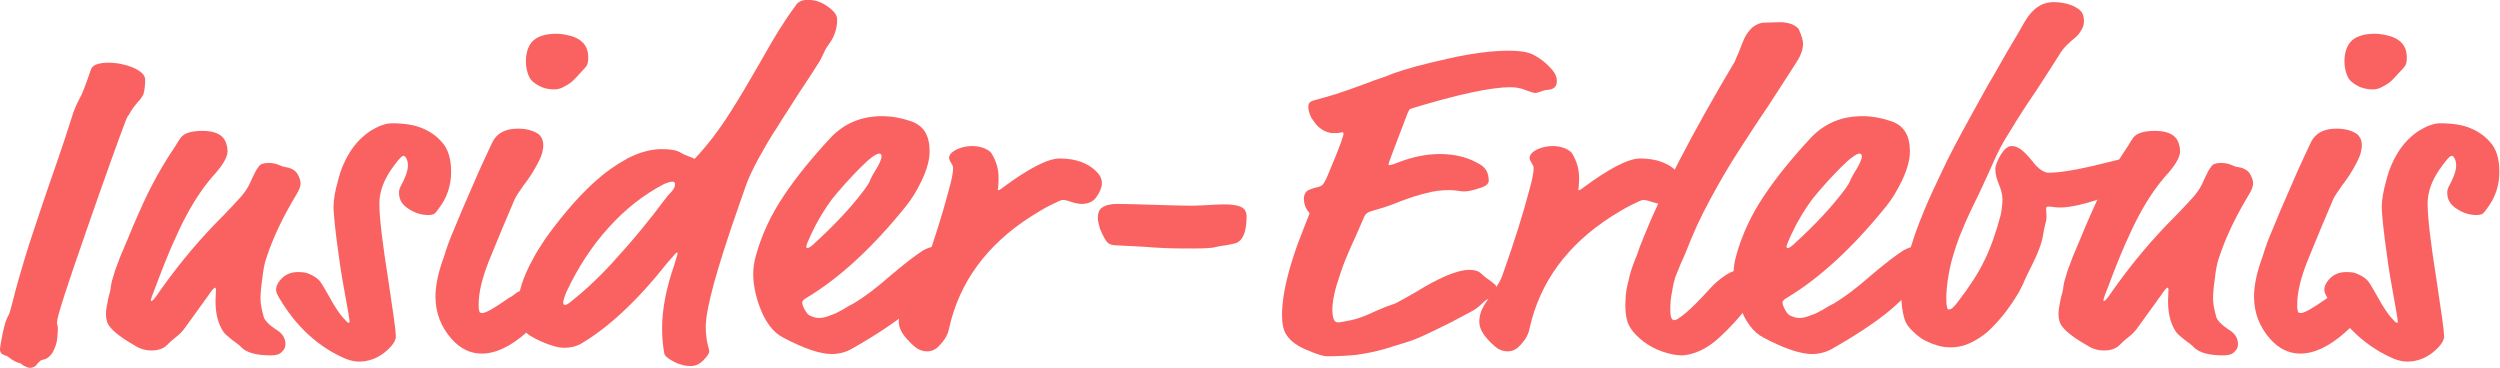
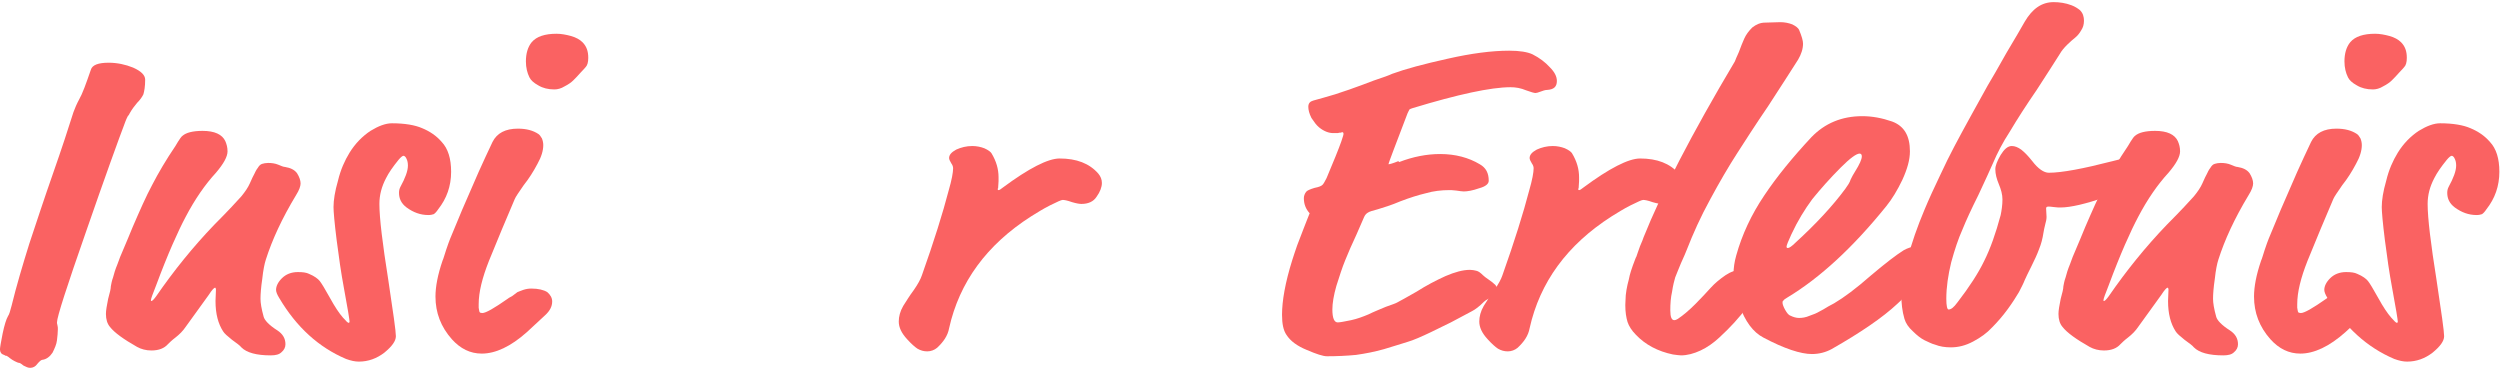
<svg xmlns="http://www.w3.org/2000/svg" width="1216px" height="179px" version="1.1" xml:space="preserve" style="fill-rule:evenodd;clip-rule:evenodd;stroke-linejoin:round;stroke-miterlimit:2;">
  <g transform="matrix(1,0,0,1,-628.119,-866.177)">
    <g transform="matrix(1,0,0,1,620.079,876.969)">
      <g transform="matrix(216.667,0,0,216.667,0,158.162)">
        <path d="M0.132,0.028c-0.002,0 -0.006,0.003 -0.011,0.009c-0.004,0.006 -0.01,0.009 -0.016,0.009c-0.005,-0 -0.009,-0.002 -0.015,-0.005c-0.005,-0.004 -0.008,-0.006 -0.009,-0.006c-0.003,-0 -0.007,-0.002 -0.011,-0.004c-0.004,-0.002 -0.007,-0.004 -0.011,-0.007c-0.003,-0.003 -0.006,-0.004 -0.007,-0.005l-0.002,-0c-0.002,-0.001 -0.003,-0.002 -0.004,-0.002c-0.001,-0.001 -0.003,-0.001 -0.004,-0.002c-0.002,-0.001 -0.003,-0.003 -0.004,-0.005c-0,-0.001 -0.001,-0.003 -0.001,-0.005c0,-0.004 0.002,-0.016 0.006,-0.036c0.004,-0.019 0.008,-0.032 0.012,-0.039c0.003,-0.004 0.005,-0.012 0.008,-0.023c0.011,-0.045 0.025,-0.092 0.04,-0.14c0.016,-0.048 0.033,-0.1 0.053,-0.157c0.02,-0.057 0.035,-0.103 0.046,-0.138c0.003,-0.008 0.007,-0.018 0.013,-0.029c0.007,-0.012 0.015,-0.034 0.026,-0.066c0.003,-0.011 0.017,-0.016 0.04,-0.016c0.019,-0 0.038,0.004 0.055,0.011c0.018,0.008 0.027,0.017 0.027,0.027c-0,0.016 -0.002,0.026 -0.004,0.033c-0.003,0.006 -0.007,0.012 -0.014,0.019c-0.006,0.007 -0.012,0.015 -0.017,0.024c0,0 -0.001,0.003 -0.004,0.006c-0.002,0.004 -0.004,0.008 -0.005,0.011c-0.016,0.042 -0.046,0.125 -0.089,0.249c-0.043,0.123 -0.065,0.191 -0.065,0.203c0,0.001 0,0.003 0.001,0.006c0.001,0.004 0.001,0.006 0.001,0.009c-0,0.008 -0.001,0.016 -0.002,0.025c-0.001,0.009 -0.005,0.018 -0.01,0.028c-0.006,0.009 -0.014,0.015 -0.023,0.016Z" style="fill:#fa6262;fill-rule:nonzero;" />
      </g>
      <g transform="matrix(216.667,0,0,216.667,55.013,158.162)">
        <path d="M0.134,-0.115c0.04,-0.058 0.083,-0.111 0.13,-0.16c0.032,-0.032 0.052,-0.054 0.061,-0.064c0.009,-0.011 0.015,-0.02 0.019,-0.029c0.005,-0.011 0.008,-0.018 0.01,-0.021c0.002,-0.004 0.004,-0.009 0.008,-0.014c0.003,-0.005 0.006,-0.008 0.01,-0.009c0.003,-0.001 0.008,-0.002 0.013,-0.002c0.008,-0 0.016,0.001 0.023,0.004c0.007,0.003 0.012,0.005 0.015,0.005c0.012,0.002 0.021,0.006 0.027,0.014c0.005,0.008 0.008,0.016 0.008,0.023c0,0.006 -0.003,0.015 -0.01,0.026c-0.032,0.053 -0.054,0.101 -0.068,0.145c-0.003,0.009 -0.006,0.024 -0.008,0.043c-0.003,0.02 -0.004,0.035 -0.004,0.045c0,0.009 0.002,0.022 0.007,0.04c0.002,0.008 0.012,0.019 0.031,0.031c0.012,0.008 0.018,0.018 0.018,0.031c-0,0.007 -0.003,0.013 -0.009,0.018c-0.005,0.005 -0.013,0.007 -0.024,0.007c-0.032,0 -0.054,-0.006 -0.066,-0.018c-0.003,-0.004 -0.01,-0.009 -0.021,-0.017c-0.01,-0.008 -0.017,-0.014 -0.02,-0.019c-0.011,-0.017 -0.017,-0.039 -0.017,-0.068c0,-0.003 0.001,-0.025 0.001,-0.026c0,-0.002 -0.001,-0.004 -0.002,-0.004c-0.002,0 -0.007,0.005 -0.014,0.016l-0.052,0.072c-0.006,0.009 -0.014,0.017 -0.023,0.024c-0.008,0.006 -0.014,0.012 -0.017,0.015c-0.008,0.009 -0.02,0.014 -0.037,0.014c-0.012,-0 -0.023,-0.003 -0.032,-0.008c-0.03,-0.017 -0.051,-0.032 -0.061,-0.045c-0.006,-0.007 -0.009,-0.017 -0.009,-0.029c-0,-0.008 0.002,-0.019 0.005,-0.034c0.004,-0.014 0.006,-0.023 0.006,-0.028c0.001,-0.005 0.002,-0.012 0.005,-0.02c0.002,-0.008 0.005,-0.018 0.01,-0.03c0.004,-0.012 0.008,-0.021 0.011,-0.028c0.003,-0.006 0.022,-0.053 0.023,-0.055c0.016,-0.037 0.03,-0.069 0.044,-0.095c0.014,-0.027 0.031,-0.056 0.052,-0.087l0.006,-0.01c0.004,-0.006 0.007,-0.011 0.01,-0.013c0.008,-0.007 0.023,-0.011 0.045,-0.011c0.027,0 0.044,0.008 0.051,0.023c0.003,0.007 0.005,0.014 0.005,0.023c-0,0.012 -0.009,0.028 -0.026,0.048c-0.024,0.026 -0.047,0.059 -0.068,0.099c-0.017,0.032 -0.04,0.083 -0.066,0.153c-0.008,0.02 -0.012,0.031 -0.012,0.034c0,0.001 0,0.002 0.001,0.002c0.002,-0 0.006,-0.004 0.011,-0.011Z" style="fill:#fa6262;fill-rule:nonzero;" />
      </g>
      <g transform="matrix(216.667,0,0,216.667,145.996,158.162)">
        <path d="M0.258,-0.421c-0.013,0.016 -0.022,0.029 -0.028,0.041c-0.01,0.019 -0.015,0.038 -0.015,0.058c-0,0.032 0.007,0.089 0.02,0.171c0.011,0.073 0.017,0.115 0.017,0.126c-0,0.011 -0.009,0.023 -0.026,0.037c-0.017,0.013 -0.036,0.02 -0.057,0.02c-0.009,0 -0.018,-0.002 -0.029,-0.006c-0.061,-0.026 -0.111,-0.071 -0.15,-0.137c-0.005,-0.008 -0.007,-0.014 -0.007,-0.018c-0,-0.008 0.004,-0.017 0.013,-0.026c0.009,-0.009 0.021,-0.014 0.036,-0.014c0.011,0 0.019,0.001 0.025,0.004c0.012,0.005 0.02,0.011 0.024,0.016c0.004,0.005 0.012,0.018 0.023,0.038c0.011,0.02 0.021,0.035 0.029,0.044c0.007,0.008 0.011,0.012 0.013,0.012c0.001,-0 0.002,-0.001 0.002,-0.003c-0,-0.003 -0.004,-0.029 -0.013,-0.077c-0.006,-0.032 -0.011,-0.067 -0.016,-0.106c-0.005,-0.04 -0.007,-0.064 -0.007,-0.074c-0,-0.015 0.003,-0.035 0.01,-0.059c0.006,-0.025 0.015,-0.045 0.026,-0.063c0.013,-0.021 0.029,-0.037 0.047,-0.049c0.018,-0.011 0.034,-0.017 0.048,-0.017c0.029,0 0.052,0.004 0.068,0.011c0.017,0.007 0.032,0.017 0.044,0.031c0.014,0.015 0.021,0.037 0.021,0.067c-0,0.032 -0.01,0.06 -0.029,0.084c-0.004,0.006 -0.007,0.009 -0.01,0.011c-0.003,0.001 -0.007,0.002 -0.012,0.002c-0.018,0 -0.034,-0.006 -0.049,-0.017c-0.012,-0.009 -0.017,-0.02 -0.017,-0.033c-0,-0.005 0.001,-0.009 0.003,-0.013c0.011,-0.02 0.017,-0.036 0.017,-0.048c-0,-0.006 -0.001,-0.011 -0.003,-0.015c-0.002,-0.005 -0.005,-0.007 -0.007,-0.007c-0.002,-0 -0.006,0.003 -0.011,0.009Z" style="fill:#fa6262;fill-rule:nonzero;" />
      </g>
      <g transform="matrix(216.667,0,0,216.667,210.107,158.162)">
        <path d="M0.207,-0.109c0.001,-0.001 0.004,-0.003 0.01,-0.006c0.005,-0.004 0.009,-0.007 0.012,-0.009c0.003,-0.001 0.007,-0.003 0.013,-0.005c0.006,-0.002 0.012,-0.003 0.018,-0.003c0.016,0 0.028,0.003 0.036,0.008c0.007,0.006 0.011,0.013 0.011,0.021c0,0.011 -0.005,0.021 -0.016,0.031l-0.041,0.038c-0.036,0.032 -0.07,0.048 -0.101,0.048c-0.026,0 -0.048,-0.011 -0.067,-0.032c-0.025,-0.028 -0.037,-0.06 -0.037,-0.096c-0,-0.022 0.005,-0.049 0.016,-0.081c0.002,-0.004 0.004,-0.012 0.008,-0.024c0.004,-0.012 0.007,-0.02 0.009,-0.025c0.004,-0.01 0.013,-0.031 0.027,-0.065c0.015,-0.034 0.027,-0.062 0.037,-0.085c0.01,-0.022 0.02,-0.044 0.031,-0.067c0.01,-0.02 0.029,-0.03 0.057,-0.03c0.019,-0 0.034,0.004 0.046,0.012c0.003,0.002 0.005,0.005 0.008,0.01c0.002,0.005 0.003,0.01 0.003,0.015c0,0.012 -0.004,0.026 -0.013,0.042c-0.009,0.017 -0.019,0.033 -0.031,0.048c-0.011,0.016 -0.018,0.026 -0.02,0.031c-0.019,0.044 -0.038,0.09 -0.058,0.139c-0.015,0.038 -0.023,0.07 -0.023,0.097c0,0.004 0,0.007 0,0.008c0,0.002 0.001,0.004 0.001,0.006c0,0.002 0.001,0.004 0.002,0.005c0.001,0 0.003,0.001 0.005,0.001c0.008,-0 0.027,-0.011 0.057,-0.032Zm0.11,-0.595c0.01,-0 0.021,0.002 0.032,0.005c0.011,0.003 0.02,0.008 0.026,0.014c0.009,0.009 0.013,0.02 0.013,0.035c0,0.01 -0.002,0.017 -0.006,0.021c-0.001,0.001 -0.004,0.005 -0.011,0.012c-0.006,0.007 -0.012,0.013 -0.017,0.018c-0.004,0.004 -0.011,0.009 -0.019,0.013c-0.008,0.005 -0.016,0.007 -0.023,0.007c-0.014,-0 -0.026,-0.003 -0.036,-0.009c-0.011,-0.006 -0.017,-0.012 -0.02,-0.018c-0.005,-0.01 -0.008,-0.022 -0.008,-0.036c0,-0.017 0.004,-0.032 0.013,-0.043c0.011,-0.013 0.03,-0.019 0.056,-0.019Z" style="fill:#fa6262;fill-rule:nonzero;" />
      </g>
      <g transform="matrix(216.667,0,0,216.667,257.715,158.162)">
-         <path d="M0.407,-0.423c0.029,-0.031 0.055,-0.065 0.079,-0.103c0.024,-0.037 0.048,-0.079 0.074,-0.124c0.025,-0.045 0.049,-0.084 0.073,-0.116c0.003,-0.005 0.006,-0.008 0.01,-0.01c0.003,-0.002 0.006,-0.003 0.008,-0.003c0.003,-0.001 0.007,-0.001 0.012,-0.001c0.015,0 0.029,0.005 0.043,0.015c0.014,0.01 0.021,0.019 0.021,0.029c0,0.02 -0.006,0.039 -0.019,0.056c-0.003,0.004 -0.007,0.01 -0.011,0.019c-0.004,0.009 -0.008,0.017 -0.012,0.023c-0.009,0.014 -0.024,0.038 -0.045,0.069c-0.02,0.032 -0.037,0.057 -0.049,0.077c-0.013,0.019 -0.026,0.042 -0.04,0.067c-0.014,0.026 -0.024,0.047 -0.03,0.065l-0.015,0.043c-0.049,0.14 -0.074,0.23 -0.074,0.271c0,0.011 0.001,0.02 0.002,0.027c0.001,0.008 0.003,0.014 0.004,0.019c0.001,0.004 0.002,0.007 0.002,0.008c-0,0.004 -0.002,0.008 -0.007,0.014c-0.004,0.005 -0.008,0.009 -0.012,0.012c-0.006,0.005 -0.014,0.008 -0.023,0.008c-0.012,-0 -0.025,-0.003 -0.038,-0.01c-0.013,-0.007 -0.02,-0.013 -0.021,-0.018c-0.003,-0.016 -0.005,-0.035 -0.005,-0.057c-0,-0.042 0.009,-0.089 0.027,-0.141c0.005,-0.017 0.008,-0.026 0.008,-0.027c0,-0.001 -0.001,-0.002 -0.002,-0.002c-0.001,0 -0.008,0.008 -0.021,0.023c-0.068,0.086 -0.134,0.147 -0.196,0.183c-0.01,0.005 -0.022,0.008 -0.036,0.008c-0.013,-0 -0.03,-0.005 -0.051,-0.014c-0.02,-0.009 -0.033,-0.017 -0.036,-0.023c-0.011,-0.017 -0.016,-0.037 -0.016,-0.06c0,-0.028 0.011,-0.063 0.034,-0.104c0.006,-0.012 0.015,-0.026 0.027,-0.044c0.012,-0.017 0.028,-0.038 0.048,-0.062c0.02,-0.024 0.041,-0.046 0.063,-0.066c0.022,-0.02 0.046,-0.037 0.073,-0.052c0.027,-0.014 0.053,-0.021 0.077,-0.021c0.019,0 0.032,0.002 0.041,0.007c0.007,0.004 0.013,0.007 0.019,0.009c0.006,0.002 0.011,0.004 0.014,0.006Zm-0.044,0.056c-0,-0.003 -0.002,-0.005 -0.006,-0.005c-0.004,-0 -0.01,0.002 -0.018,0.005c-0.046,0.024 -0.087,0.056 -0.125,0.098c-0.038,0.042 -0.069,0.09 -0.094,0.143c-0.005,0.012 -0.008,0.021 -0.008,0.026c-0,0.001 0,0.002 0.001,0.003c0.001,0.001 0.002,0.002 0.002,0.002c0.003,-0 0.007,-0.002 0.011,-0.005c0.038,-0.03 0.074,-0.064 0.108,-0.103c0.035,-0.038 0.072,-0.083 0.11,-0.134c0.002,-0.003 0.005,-0.006 0.008,-0.009c0.004,-0.004 0.006,-0.007 0.008,-0.01c0.002,-0.003 0.003,-0.007 0.003,-0.011Z" style="fill:#fa6262;fill-rule:nonzero;" />
-       </g>
+         </g>
      <g transform="matrix(216.667,0,0,216.667,365.096,158.162)">
-         <path d="M0.411,-0.098c-0.033,0.031 -0.083,0.065 -0.148,0.102c-0.013,0.007 -0.028,0.011 -0.044,0.011c-0.025,0 -0.062,-0.012 -0.109,-0.037c-0.023,-0.012 -0.041,-0.036 -0.054,-0.073c-0.009,-0.026 -0.013,-0.049 -0.013,-0.07c-0,-0.013 0.002,-0.027 0.006,-0.041c0.013,-0.047 0.034,-0.092 0.063,-0.135c0.028,-0.042 0.064,-0.086 0.106,-0.131c0.03,-0.031 0.068,-0.047 0.114,-0.047c0.022,-0 0.044,0.004 0.067,0.012c0.027,0.01 0.04,0.032 0.04,0.067c-0,0.019 -0.006,0.04 -0.017,0.064c-0.011,0.023 -0.023,0.043 -0.036,0.059c-0.075,0.093 -0.149,0.161 -0.222,0.205c-0.005,0.003 -0.008,0.005 -0.009,0.007c-0.002,0.001 -0.002,0.003 -0.002,0.005c-0,0.003 0.002,0.009 0.006,0.016c0.004,0.007 0.008,0.012 0.012,0.013c0.006,0.003 0.013,0.005 0.019,0.005c0.007,0 0.015,-0.001 0.024,-0.005c0.009,-0.003 0.016,-0.006 0.021,-0.009c0.006,-0.003 0.013,-0.007 0.021,-0.012l0.013,-0.007c0.022,-0.013 0.049,-0.033 0.082,-0.062c0.033,-0.028 0.058,-0.047 0.074,-0.057c0.009,-0.005 0.018,-0.008 0.026,-0.008c0.01,-0 0.018,0.003 0.026,0.009c0.007,0.006 0.011,0.012 0.011,0.02c-0,0.01 -0.001,0.017 -0.001,0.02c-0.001,0.003 -0.003,0.006 -0.006,0.009c-0.008,0.007 -0.019,0.018 -0.034,0.033c-0.014,0.016 -0.026,0.028 -0.036,0.037Zm-0.08,-0.331c0,-0.004 -0.002,-0.006 -0.005,-0.006c-0.007,-0 -0.021,0.01 -0.042,0.031c-0.025,0.025 -0.046,0.049 -0.064,0.071c-0.017,0.023 -0.033,0.049 -0.047,0.079c-0.007,0.015 -0.011,0.025 -0.011,0.028c0,0.002 0.001,0.003 0.003,0.003c0.003,-0 0.009,-0.004 0.017,-0.012c0.046,-0.042 0.084,-0.083 0.112,-0.121c0.005,-0.007 0.01,-0.014 0.012,-0.021c0.003,-0.006 0.006,-0.012 0.01,-0.018c0.01,-0.016 0.015,-0.027 0.015,-0.034Z" style="fill:#fa6262;fill-rule:nonzero;" />
-       </g>
+         </g>
      <g transform="matrix(216.667,0,0,216.667,444.336,158.162)">
        <path d="M0.228,-0.353c0.002,-0 0.005,-0.002 0.01,-0.006c0.058,-0.043 0.101,-0.065 0.127,-0.065c0.038,0 0.067,0.011 0.087,0.034c0.005,0.006 0.008,0.013 0.008,0.021c-0,0.009 -0.004,0.02 -0.012,0.031c-0.007,0.011 -0.019,0.016 -0.034,0.016c-0.004,0 -0.011,-0.001 -0.021,-0.004c-0.011,-0.004 -0.018,-0.005 -0.021,-0.005c-0.003,-0 -0.012,0.004 -0.028,0.012c-0.016,0.008 -0.03,0.017 -0.043,0.025c-0.1,0.064 -0.161,0.148 -0.184,0.251c-0.003,0.017 -0.013,0.031 -0.027,0.044c-0.006,0.005 -0.014,0.008 -0.022,0.008c-0.008,-0 -0.015,-0.002 -0.022,-0.006c-0.006,-0.004 -0.014,-0.011 -0.023,-0.021c-0.013,-0.014 -0.019,-0.027 -0.019,-0.04c-0,-0.011 0.003,-0.023 0.01,-0.035c0.007,-0.011 0.015,-0.024 0.024,-0.036c0.009,-0.013 0.015,-0.024 0.018,-0.033c0.027,-0.076 0.047,-0.14 0.06,-0.19c0.007,-0.024 0.01,-0.041 0.01,-0.05c-0,-0.003 -0.001,-0.007 -0.004,-0.011c-0.003,-0.005 -0.005,-0.009 -0.005,-0.012c0,-0.007 0.005,-0.013 0.016,-0.019c0.011,-0.005 0.023,-0.008 0.036,-0.008c0.01,-0 0.019,0.002 0.027,0.005c0.009,0.004 0.014,0.008 0.016,0.011c0.011,0.018 0.016,0.036 0.016,0.054c0,0.003 -0,0.006 -0,0.009c-0,0.003 -0.001,0.015 -0.001,0.016l-0.001,0.001c0,0.002 0.001,0.003 0.002,0.003Z" style="fill:#fa6262;fill-rule:nonzero;" />
      </g>
      <g transform="matrix(216.667,0,0,216.667,517.969,158.162)">
-         <path d="M0.445,-0.294c-0,0.034 -0.008,0.054 -0.024,0.06c-0.004,0.001 -0.011,0.003 -0.023,0.005c-0.011,0.001 -0.019,0.003 -0.023,0.004c-0.007,0.002 -0.023,0.003 -0.049,0.003l-0.024,-0c-0.024,-0 -0.054,-0.001 -0.09,-0.004c-0.036,-0.002 -0.056,-0.003 -0.059,-0.003c-0.009,-0 -0.016,-0.002 -0.021,-0.007c-0.004,-0.005 -0.01,-0.015 -0.016,-0.03c-0.003,-0.01 -0.005,-0.018 -0.005,-0.024c-0,-0.011 0.003,-0.02 0.01,-0.024c0.007,-0.005 0.018,-0.008 0.034,-0.008c0.019,0 0.047,0.001 0.082,0.002c0.035,0.001 0.063,0.002 0.083,0.002c0.003,0 0.013,-0 0.03,-0.001c0.017,-0.001 0.032,-0.002 0.044,-0.002c0.018,0 0.031,0.002 0.039,0.006c0.008,0.004 0.012,0.011 0.012,0.021Z" style="fill:#fa6262;fill-rule:nonzero;" />
-       </g>
+         </g>
      <g transform="matrix(216.667,0,0,216.667,616.675,158.162)">
-         <path d="M0.332,-0.416c0.031,-0.012 0.062,-0.018 0.092,-0.018c0.034,-0 0.064,0.008 0.089,0.023c0.014,0.008 0.02,0.02 0.02,0.037c0,0.007 -0.007,0.013 -0.022,0.017c-0.014,0.005 -0.026,0.007 -0.034,0.007c-0.004,-0 -0.01,-0.001 -0.017,-0.002c-0.008,-0.001 -0.013,-0.001 -0.015,-0.001c-0.018,-0 -0.036,0.002 -0.053,0.007c-0.017,0.004 -0.036,0.01 -0.057,0.018c-0.021,0.009 -0.038,0.014 -0.051,0.018c-0.011,0.003 -0.019,0.005 -0.023,0.008c-0.003,0.002 -0.006,0.005 -0.008,0.01c-0.002,0.005 -0.008,0.018 -0.017,0.039c-0.01,0.021 -0.018,0.04 -0.025,0.057c-0.007,0.017 -0.013,0.036 -0.02,0.058c-0.006,0.021 -0.009,0.039 -0.009,0.053c0,0.019 0.004,0.029 0.012,0.029c0.005,-0 0.015,-0.002 0.03,-0.005c0.014,-0.003 0.027,-0.008 0.039,-0.013c0.012,-0.006 0.025,-0.011 0.039,-0.017c0.014,-0.005 0.023,-0.008 0.026,-0.01c0.006,-0.003 0.02,-0.011 0.043,-0.024c0.022,-0.014 0.043,-0.025 0.065,-0.035c0.021,-0.009 0.039,-0.014 0.055,-0.014c0.005,0 0.01,0.001 0.014,0.002c0.005,0.001 0.01,0.005 0.015,0.01c0.002,0.002 0.007,0.006 0.013,0.01c0.006,0.004 0.011,0.008 0.015,0.012c0.003,0.004 0.005,0.008 0.005,0.013c0,0.002 -0.001,0.005 -0.003,0.008c-0.003,0.003 -0.006,0.005 -0.009,0.006c-0.009,0.004 -0.015,0.007 -0.019,0.011c-0.01,0.01 -0.019,0.017 -0.027,0.021c-0.023,0.012 -0.039,0.021 -0.047,0.025c-0.008,0.004 -0.023,0.011 -0.045,0.022c-0.021,0.01 -0.039,0.018 -0.053,0.022c-0.014,0.004 -0.031,0.01 -0.052,0.016c-0.021,0.006 -0.042,0.01 -0.063,0.013c-0.021,0.002 -0.043,0.003 -0.065,0.003c-0.009,0 -0.024,-0.005 -0.045,-0.014c-0.022,-0.009 -0.037,-0.02 -0.046,-0.034c-0.007,-0.01 -0.01,-0.025 -0.01,-0.045c-0,-0.031 0.007,-0.072 0.023,-0.123c0.003,-0.01 0.007,-0.021 0.011,-0.033c0.004,-0.011 0.009,-0.024 0.015,-0.039c0.006,-0.015 0.01,-0.026 0.013,-0.033c-0.009,-0.01 -0.013,-0.021 -0.013,-0.034c0,-0.005 0.002,-0.01 0.005,-0.014c0.002,-0.003 0.009,-0.006 0.019,-0.009c0.01,-0.002 0.015,-0.004 0.018,-0.007c0.002,-0.002 0.005,-0.007 0.009,-0.015c0.016,-0.038 0.027,-0.065 0.033,-0.082c0.003,-0.009 0.005,-0.015 0.005,-0.017c0,-0.003 -0.001,-0.004 -0.003,-0.004c-0,0 -0.001,0 -0.003,0.001c-0.002,-0 -0.004,0 -0.007,0.001c-0.003,-0 -0.007,0 -0.01,0c-0.01,0 -0.021,-0.004 -0.032,-0.013c-0.006,-0.005 -0.011,-0.012 -0.017,-0.021c-0.005,-0.01 -0.007,-0.018 -0.007,-0.025c-0,-0.008 0.004,-0.012 0.011,-0.014c0.015,-0.004 0.032,-0.009 0.049,-0.014c0.017,-0.006 0.031,-0.01 0.041,-0.014c0.009,-0.003 0.025,-0.009 0.046,-0.017c0.021,-0.007 0.035,-0.012 0.041,-0.015c0.03,-0.011 0.071,-0.022 0.125,-0.034c0.053,-0.012 0.099,-0.018 0.138,-0.018c0.024,-0 0.041,0.003 0.052,0.008c0.016,0.008 0.029,0.018 0.039,0.029c0.011,0.011 0.016,0.021 0.016,0.031c0,0.013 -0.007,0.019 -0.021,0.02c-0.005,0 -0.011,0.002 -0.016,0.004c-0.005,0.002 -0.009,0.003 -0.011,0.003c-0.003,0 -0.01,-0.002 -0.021,-0.006c-0.012,-0.005 -0.023,-0.007 -0.035,-0.007c-0.044,0 -0.118,0.016 -0.22,0.047c-0.003,0.001 -0.006,0.002 -0.007,0.003c-0.001,0.002 -0.002,0.004 -0.004,0.008l-0.032,0.084c-0.007,0.019 -0.011,0.029 -0.011,0.031c0,0.001 0.001,0.002 0.002,0.002c0.002,-0 0.01,-0.002 0.022,-0.007Z" style="fill:#fa6262;fill-rule:nonzero;" />
+         <path d="M0.332,-0.416c0.031,-0.012 0.062,-0.018 0.092,-0.018c0.034,-0 0.064,0.008 0.089,0.023c0.014,0.008 0.02,0.02 0.02,0.037c0,0.007 -0.007,0.013 -0.022,0.017c-0.014,0.005 -0.026,0.007 -0.034,0.007c-0.004,-0 -0.01,-0.001 -0.017,-0.002c-0.008,-0.001 -0.013,-0.001 -0.015,-0.001c-0.018,-0 -0.036,0.002 -0.053,0.007c-0.017,0.004 -0.036,0.01 -0.057,0.018c-0.021,0.009 -0.038,0.014 -0.051,0.018c-0.011,0.003 -0.019,0.005 -0.023,0.008c-0.003,0.002 -0.006,0.005 -0.008,0.01c-0.002,0.005 -0.008,0.018 -0.017,0.039c-0.01,0.021 -0.018,0.04 -0.025,0.057c-0.007,0.017 -0.013,0.036 -0.02,0.058c-0.006,0.021 -0.009,0.039 -0.009,0.053c0,0.019 0.004,0.029 0.012,0.029c0.005,-0 0.015,-0.002 0.03,-0.005c0.014,-0.003 0.027,-0.008 0.039,-0.013c0.012,-0.006 0.025,-0.011 0.039,-0.017c0.014,-0.005 0.023,-0.008 0.026,-0.01c0.006,-0.003 0.02,-0.011 0.043,-0.024c0.022,-0.014 0.043,-0.025 0.065,-0.035c0.021,-0.009 0.039,-0.014 0.055,-0.014c0.005,0 0.01,0.001 0.014,0.002c0.005,0.001 0.01,0.005 0.015,0.01c0.002,0.002 0.007,0.006 0.013,0.01c0.006,0.004 0.011,0.008 0.015,0.012c0.003,0.004 0.005,0.008 0.005,0.013c0,0.002 -0.001,0.005 -0.003,0.008c-0.003,0.003 -0.006,0.005 -0.009,0.006c-0.009,0.004 -0.015,0.007 -0.019,0.011c-0.01,0.01 -0.019,0.017 -0.027,0.021c-0.023,0.012 -0.039,0.021 -0.047,0.025c-0.008,0.004 -0.023,0.011 -0.045,0.022c-0.021,0.01 -0.039,0.018 -0.053,0.022c-0.014,0.004 -0.031,0.01 -0.052,0.016c-0.021,0.006 -0.042,0.01 -0.063,0.013c-0.021,0.002 -0.043,0.003 -0.065,0.003c-0.009,0 -0.024,-0.005 -0.045,-0.014c-0.022,-0.009 -0.037,-0.02 -0.046,-0.034c-0.007,-0.01 -0.01,-0.025 -0.01,-0.045c-0,-0.031 0.007,-0.072 0.023,-0.123c0.003,-0.01 0.007,-0.021 0.011,-0.033c0.004,-0.011 0.009,-0.024 0.015,-0.039c0.006,-0.015 0.01,-0.026 0.013,-0.033c-0.009,-0.01 -0.013,-0.021 -0.013,-0.034c0,-0.005 0.002,-0.01 0.005,-0.014c0.002,-0.003 0.009,-0.006 0.019,-0.009c0.01,-0.002 0.015,-0.004 0.018,-0.007c0.002,-0.002 0.005,-0.007 0.009,-0.015c0.016,-0.038 0.027,-0.065 0.033,-0.082c0.003,-0.009 0.005,-0.015 0.005,-0.017c0,-0.003 -0.001,-0.004 -0.003,-0.004c-0,0 -0.001,0 -0.003,0.001c-0.002,-0 -0.004,0 -0.007,0.001c-0.003,-0 -0.007,0 -0.01,0c-0.01,0 -0.021,-0.004 -0.032,-0.013c-0.006,-0.005 -0.011,-0.012 -0.017,-0.021c-0.005,-0.01 -0.007,-0.018 -0.007,-0.025c-0,-0.008 0.004,-0.012 0.011,-0.014c0.015,-0.004 0.032,-0.009 0.049,-0.014c0.017,-0.006 0.031,-0.01 0.041,-0.014c0.009,-0.003 0.025,-0.009 0.046,-0.017c0.021,-0.007 0.035,-0.012 0.041,-0.015c0.03,-0.011 0.071,-0.022 0.125,-0.034c0.053,-0.012 0.099,-0.018 0.138,-0.018c0.024,-0 0.041,0.003 0.052,0.008c0.016,0.008 0.029,0.018 0.039,0.029c0.011,0.011 0.016,0.021 0.016,0.031c0,0.013 -0.007,0.019 -0.021,0.02c-0.005,0 -0.011,0.002 -0.016,0.004c-0.005,0.002 -0.009,0.003 -0.011,0.003c-0.003,0 -0.01,-0.002 -0.021,-0.006c-0.012,-0.005 -0.023,-0.007 -0.035,-0.007c-0.044,0 -0.118,0.016 -0.22,0.047c-0.003,0.001 -0.006,0.002 -0.007,0.003c-0.001,0.002 -0.002,0.004 -0.004,0.008l-0.032,0.084c-0.007,0.019 -0.011,0.029 -0.011,0.031c0.002,-0 0.01,-0.002 0.022,-0.007Z" style="fill:#fa6262;fill-rule:nonzero;" />
      </g>
      <g transform="matrix(216.667,0,0,216.667,726.701,158.162)">
        <path d="M0.228,-0.353c0.002,-0 0.005,-0.002 0.01,-0.006c0.058,-0.043 0.101,-0.065 0.127,-0.065c0.038,0 0.067,0.011 0.087,0.034c0.005,0.006 0.008,0.013 0.008,0.021c-0,0.009 -0.004,0.02 -0.012,0.031c-0.007,0.011 -0.019,0.016 -0.034,0.016c-0.004,0 -0.011,-0.001 -0.021,-0.004c-0.011,-0.004 -0.018,-0.005 -0.021,-0.005c-0.003,-0 -0.012,0.004 -0.028,0.012c-0.016,0.008 -0.03,0.017 -0.043,0.025c-0.1,0.064 -0.161,0.148 -0.184,0.251c-0.003,0.017 -0.013,0.031 -0.027,0.044c-0.006,0.005 -0.014,0.008 -0.022,0.008c-0.008,-0 -0.015,-0.002 -0.022,-0.006c-0.006,-0.004 -0.014,-0.011 -0.023,-0.021c-0.013,-0.014 -0.019,-0.027 -0.019,-0.04c-0,-0.011 0.003,-0.023 0.01,-0.035c0.007,-0.011 0.015,-0.024 0.024,-0.036c0.009,-0.013 0.015,-0.024 0.018,-0.033c0.027,-0.076 0.047,-0.14 0.06,-0.19c0.007,-0.024 0.01,-0.041 0.01,-0.05c-0,-0.003 -0.001,-0.007 -0.004,-0.011c-0.003,-0.005 -0.005,-0.009 -0.005,-0.012c0,-0.007 0.005,-0.013 0.016,-0.019c0.011,-0.005 0.023,-0.008 0.036,-0.008c0.01,-0 0.019,0.002 0.027,0.005c0.009,0.004 0.014,0.008 0.016,0.011c0.011,0.018 0.016,0.036 0.016,0.054c0,0.003 -0,0.006 -0,0.009c-0,0.003 -0.001,0.015 -0.001,0.016l-0.001,0.001c0,0.002 0.001,0.003 0.002,0.003Z" style="fill:#fa6262;fill-rule:nonzero;" />
      </g>
      <g transform="matrix(216.667,0,0,216.667,791.659,158.162)">
        <path d="M0.142,-0.061c0.002,-0 0.005,-0.001 0.008,-0.003c0.012,-0.008 0.025,-0.019 0.039,-0.033c0.014,-0.014 0.025,-0.026 0.035,-0.037c0.009,-0.01 0.02,-0.019 0.033,-0.028c0.012,-0.008 0.024,-0.012 0.036,-0.012c0.01,0 0.021,0.003 0.032,0.008c0.012,0.006 0.018,0.014 0.018,0.024c-0,0.003 -0.001,0.005 -0.001,0.007c-0.001,0.003 -0.002,0.005 -0.003,0.007c-0.002,0.002 -0.003,0.004 -0.004,0.005c-0.001,0.001 -0.01,0.009 -0.011,0.01c-0.002,0.003 -0.008,0.01 -0.018,0.022c-0.009,0.012 -0.019,0.024 -0.029,0.035c-0.01,0.011 -0.021,0.022 -0.034,0.034c-0.013,0.012 -0.027,0.022 -0.042,0.029c-0.015,0.007 -0.03,0.011 -0.044,0.011c-0.004,0 -0.01,-0.001 -0.018,-0.002c-0.034,-0.007 -0.062,-0.022 -0.083,-0.044c-0.01,-0.01 -0.016,-0.02 -0.019,-0.029c-0.003,-0.01 -0.005,-0.022 -0.005,-0.038c0,-0.008 0.001,-0.015 0.001,-0.022c0.001,-0.008 0.002,-0.016 0.004,-0.024c0.002,-0.008 0.004,-0.015 0.005,-0.021c0.001,-0.005 0.004,-0.013 0.007,-0.022c0.004,-0.01 0.006,-0.017 0.008,-0.02c0.001,-0.004 0.004,-0.011 0.008,-0.023c0.005,-0.011 0.007,-0.017 0.008,-0.02c0.04,-0.1 0.108,-0.232 0.205,-0.395c0.001,-0.003 0.004,-0.01 0.009,-0.021c0.004,-0.011 0.008,-0.021 0.012,-0.03c0.004,-0.009 0.01,-0.017 0.018,-0.025c0.009,-0.007 0.018,-0.011 0.029,-0.011c0.005,-0 0.03,-0.001 0.034,-0.001c0.01,0 0.019,0.002 0.027,0.005c0.008,0.004 0.013,0.008 0.015,0.012c0.006,0.014 0.009,0.025 0.009,0.031c0,0.012 -0.004,0.024 -0.011,0.036c-0.015,0.024 -0.038,0.059 -0.067,0.104c-0.03,0.044 -0.053,0.08 -0.071,0.108c-0.018,0.028 -0.038,0.062 -0.059,0.101c-0.022,0.04 -0.039,0.078 -0.053,0.114c-0.002,0.005 -0.006,0.015 -0.013,0.03c-0.006,0.014 -0.01,0.025 -0.013,0.032c-0.002,0.007 -0.005,0.018 -0.007,0.032c-0.003,0.013 -0.004,0.027 -0.004,0.042c-0,0.015 0.003,0.022 0.009,0.022Z" style="fill:#fa6262;fill-rule:nonzero;" />
      </g>
      <g transform="matrix(216.667,0,0,216.667,841.911,158.162)">
        <path d="M0.411,-0.098c-0.033,0.031 -0.083,0.065 -0.148,0.102c-0.013,0.007 -0.028,0.011 -0.044,0.011c-0.025,0 -0.062,-0.012 -0.109,-0.037c-0.023,-0.012 -0.041,-0.036 -0.054,-0.073c-0.009,-0.026 -0.013,-0.049 -0.013,-0.07c-0,-0.013 0.002,-0.027 0.006,-0.041c0.013,-0.047 0.034,-0.092 0.063,-0.135c0.028,-0.042 0.064,-0.086 0.106,-0.131c0.03,-0.031 0.068,-0.047 0.114,-0.047c0.022,-0 0.044,0.004 0.067,0.012c0.027,0.01 0.04,0.032 0.04,0.067c-0,0.019 -0.006,0.04 -0.017,0.064c-0.011,0.023 -0.023,0.043 -0.036,0.059c-0.075,0.093 -0.149,0.161 -0.222,0.205c-0.005,0.003 -0.008,0.005 -0.009,0.007c-0.002,0.001 -0.002,0.003 -0.002,0.005c-0,0.003 0.002,0.009 0.006,0.016c0.004,0.007 0.008,0.012 0.012,0.013c0.006,0.003 0.013,0.005 0.019,0.005c0.007,0 0.015,-0.001 0.024,-0.005c0.009,-0.003 0.016,-0.006 0.021,-0.009c0.006,-0.003 0.013,-0.007 0.021,-0.012l0.013,-0.007c0.022,-0.013 0.049,-0.033 0.082,-0.062c0.033,-0.028 0.058,-0.047 0.074,-0.057c0.009,-0.005 0.018,-0.008 0.026,-0.008c0.01,-0 0.018,0.003 0.026,0.009c0.007,0.006 0.011,0.012 0.011,0.02c-0,0.01 -0.001,0.017 -0.001,0.02c-0.001,0.003 -0.003,0.006 -0.006,0.009c-0.008,0.007 -0.019,0.018 -0.034,0.033c-0.014,0.016 -0.026,0.028 -0.036,0.037Zm-0.08,-0.331c0,-0.004 -0.002,-0.006 -0.005,-0.006c-0.007,-0 -0.021,0.01 -0.042,0.031c-0.025,0.025 -0.046,0.049 -0.064,0.071c-0.017,0.023 -0.033,0.049 -0.047,0.079c-0.007,0.015 -0.011,0.025 -0.011,0.028c0,0.002 0.001,0.003 0.003,0.003c0.003,-0 0.009,-0.004 0.017,-0.012c0.046,-0.042 0.084,-0.083 0.112,-0.121c0.005,-0.007 0.01,-0.014 0.012,-0.021c0.003,-0.006 0.006,-0.012 0.01,-0.018c0.01,-0.016 0.015,-0.027 0.015,-0.034Z" style="fill:#fa6262;fill-rule:nonzero;" />
      </g>
      <g transform="matrix(216.667,0,0,216.667,921.151,158.162)">
        <path d="M0.18,-0.101c0.027,-0.035 0.047,-0.066 0.06,-0.093c0.014,-0.028 0.026,-0.062 0.037,-0.103c0.002,-0.01 0.004,-0.022 0.004,-0.035c-0,-0.011 -0.003,-0.022 -0.008,-0.034c-0.005,-0.012 -0.008,-0.023 -0.008,-0.034c0,-0.008 0.004,-0.018 0.012,-0.032c0.008,-0.013 0.016,-0.02 0.025,-0.02c0.007,-0 0.014,0.003 0.021,0.008c0.009,0.007 0.017,0.016 0.025,0.026c0.013,0.017 0.026,0.026 0.037,0.026c0.029,-0 0.077,-0.009 0.143,-0.026c0.019,-0.005 0.03,-0.007 0.035,-0.007c0.003,0 0.006,0.001 0.009,0.001c0.004,0.001 0.006,0.001 0.007,0.001c0.009,0 0.017,0.004 0.026,0.013c0.009,0.008 0.013,0.017 0.013,0.027c0,0.01 -0.005,0.016 -0.014,0.018c-0.014,0.002 -0.044,0.011 -0.09,0.027c-0.046,0.016 -0.08,0.024 -0.103,0.024c-0.003,0 -0.008,-0 -0.015,-0.001c-0.006,-0.001 -0.01,-0.001 -0.012,-0.001c-0.003,0 -0.005,0.001 -0.005,0.004c-0,0.002 0.001,0.017 0.001,0.019c-0,0.005 -0.001,0.01 -0.003,0.017c-0.002,0.007 -0.003,0.014 -0.004,0.019c-0.002,0.013 -0.005,0.025 -0.01,0.037c-0.004,0.011 -0.01,0.024 -0.017,0.038c-0.007,0.014 -0.012,0.024 -0.015,0.031c-0.003,0.008 -0.008,0.017 -0.013,0.027c-0.006,0.01 -0.014,0.023 -0.025,0.038c-0.011,0.015 -0.023,0.029 -0.035,0.041c-0.012,0.013 -0.026,0.023 -0.043,0.032c-0.017,0.009 -0.033,0.013 -0.05,0.013c-0.013,-0 -0.025,-0.002 -0.035,-0.006c-0.008,-0.002 -0.015,-0.006 -0.024,-0.01c-0.008,-0.004 -0.017,-0.011 -0.026,-0.02c-0.01,-0.009 -0.016,-0.018 -0.019,-0.028c-0.005,-0.017 -0.007,-0.035 -0.007,-0.054c0,-0.019 0.005,-0.046 0.014,-0.081c0.009,-0.035 0.022,-0.072 0.038,-0.11c0.01,-0.024 0.022,-0.05 0.034,-0.075c0.012,-0.026 0.023,-0.048 0.033,-0.067c0.01,-0.019 0.023,-0.043 0.039,-0.072c0.016,-0.029 0.028,-0.051 0.036,-0.065c0.009,-0.015 0.023,-0.039 0.042,-0.073c0.02,-0.034 0.034,-0.057 0.041,-0.07c0.017,-0.029 0.038,-0.044 0.065,-0.044c0.013,0 0.027,0.002 0.04,0.007c0.008,0.003 0.014,0.007 0.019,0.011c0.004,0.004 0.006,0.008 0.007,0.011c0.001,0.003 0.002,0.007 0.002,0.013c-0,0.008 -0.002,0.015 -0.006,0.021c-0.004,0.007 -0.008,0.012 -0.014,0.017c-0.005,0.004 -0.011,0.009 -0.018,0.016c-0.007,0.007 -0.012,0.013 -0.016,0.02c-0.011,0.018 -0.029,0.045 -0.052,0.081c-0.024,0.035 -0.044,0.066 -0.06,0.093c-0.017,0.026 -0.029,0.05 -0.038,0.071c-0.007,0.016 -0.018,0.04 -0.033,0.072c-0.016,0.032 -0.028,0.058 -0.036,0.078c-0.009,0.02 -0.017,0.044 -0.025,0.073c-0.007,0.029 -0.011,0.056 -0.011,0.082c-0,0.016 0.002,0.024 0.005,0.024c0.006,0 0.012,-0.005 0.02,-0.016Z" style="fill:#fa6262;fill-rule:nonzero;" />
      </g>
      <g transform="matrix(216.667,0,0,216.667,1004.73,158.162)">
        <path d="M0.134,-0.115c0.04,-0.058 0.083,-0.111 0.13,-0.16c0.032,-0.032 0.052,-0.054 0.061,-0.064c0.009,-0.011 0.015,-0.02 0.019,-0.029c0.005,-0.011 0.008,-0.018 0.01,-0.021c0.002,-0.004 0.004,-0.009 0.008,-0.014c0.003,-0.005 0.006,-0.008 0.01,-0.009c0.003,-0.001 0.008,-0.002 0.013,-0.002c0.008,-0 0.016,0.001 0.023,0.004c0.007,0.003 0.012,0.005 0.015,0.005c0.012,0.002 0.021,0.006 0.027,0.014c0.005,0.008 0.008,0.016 0.008,0.023c0,0.006 -0.003,0.015 -0.01,0.026c-0.032,0.053 -0.054,0.101 -0.068,0.145c-0.003,0.009 -0.006,0.024 -0.008,0.043c-0.003,0.02 -0.004,0.035 -0.004,0.045c0,0.009 0.002,0.022 0.007,0.04c0.002,0.008 0.012,0.019 0.031,0.031c0.012,0.008 0.018,0.018 0.018,0.031c-0,0.007 -0.003,0.013 -0.009,0.018c-0.005,0.005 -0.013,0.007 -0.024,0.007c-0.032,0 -0.054,-0.006 -0.066,-0.018c-0.003,-0.004 -0.01,-0.009 -0.021,-0.017c-0.01,-0.008 -0.017,-0.014 -0.02,-0.019c-0.011,-0.017 -0.017,-0.039 -0.017,-0.068c0,-0.003 0.001,-0.025 0.001,-0.026c0,-0.002 -0.001,-0.004 -0.002,-0.004c-0.002,0 -0.007,0.005 -0.014,0.016l-0.052,0.072c-0.006,0.009 -0.014,0.017 -0.023,0.024c-0.008,0.006 -0.014,0.012 -0.017,0.015c-0.008,0.009 -0.02,0.014 -0.037,0.014c-0.012,-0 -0.023,-0.003 -0.032,-0.008c-0.03,-0.017 -0.051,-0.032 -0.061,-0.045c-0.006,-0.007 -0.009,-0.017 -0.009,-0.029c-0,-0.008 0.002,-0.019 0.005,-0.034c0.004,-0.014 0.006,-0.023 0.006,-0.028c0.001,-0.005 0.002,-0.012 0.005,-0.02c0.002,-0.008 0.005,-0.018 0.01,-0.03c0.004,-0.012 0.008,-0.021 0.011,-0.028c0.003,-0.006 0.022,-0.053 0.023,-0.055c0.016,-0.037 0.03,-0.069 0.044,-0.095c0.014,-0.027 0.031,-0.056 0.052,-0.087l0.006,-0.01c0.004,-0.006 0.007,-0.011 0.01,-0.013c0.008,-0.007 0.023,-0.011 0.045,-0.011c0.027,0 0.044,0.008 0.051,0.023c0.003,0.007 0.005,0.014 0.005,0.023c-0,0.012 -0.009,0.028 -0.026,0.048c-0.024,0.026 -0.047,0.059 -0.068,0.099c-0.017,0.032 -0.04,0.083 -0.066,0.153c-0.008,0.02 -0.012,0.031 -0.012,0.034c0,0.001 0,0.002 0.001,0.002c0.002,-0 0.006,-0.004 0.011,-0.011Z" style="fill:#fa6262;fill-rule:nonzero;" />
      </g>
      <g transform="matrix(216.667,0,0,216.667,1094.65,158.162)">
        <path d="M0.207,-0.109c0.001,-0.001 0.004,-0.003 0.01,-0.006c0.005,-0.004 0.009,-0.007 0.012,-0.009c0.003,-0.001 0.007,-0.003 0.013,-0.005c0.006,-0.002 0.012,-0.003 0.018,-0.003c0.016,0 0.028,0.003 0.036,0.008c0.007,0.006 0.011,0.013 0.011,0.021c0,0.011 -0.005,0.021 -0.016,0.031l-0.041,0.038c-0.036,0.032 -0.07,0.048 -0.101,0.048c-0.026,0 -0.048,-0.011 -0.067,-0.032c-0.025,-0.028 -0.037,-0.06 -0.037,-0.096c-0,-0.022 0.005,-0.049 0.016,-0.081c0.002,-0.004 0.004,-0.012 0.008,-0.024c0.004,-0.012 0.007,-0.02 0.009,-0.025c0.004,-0.01 0.013,-0.031 0.027,-0.065c0.015,-0.034 0.027,-0.062 0.037,-0.085c0.01,-0.022 0.02,-0.044 0.031,-0.067c0.01,-0.02 0.029,-0.03 0.057,-0.03c0.019,-0 0.034,0.004 0.046,0.012c0.003,0.002 0.005,0.005 0.008,0.01c0.002,0.005 0.003,0.01 0.003,0.015c0,0.012 -0.004,0.026 -0.013,0.042c-0.009,0.017 -0.019,0.033 -0.031,0.048c-0.011,0.016 -0.018,0.026 -0.02,0.031c-0.019,0.044 -0.038,0.09 -0.058,0.139c-0.015,0.038 -0.023,0.07 -0.023,0.097c0,0.004 0,0.007 0,0.008c0,0.002 0.001,0.004 0.001,0.006c0,0.002 0.001,0.004 0.002,0.005c0.001,0 0.003,0.001 0.005,0.001c0.008,-0 0.027,-0.011 0.057,-0.032Zm0.11,-0.595c0.01,-0 0.021,0.002 0.032,0.005c0.011,0.003 0.02,0.008 0.026,0.014c0.009,0.009 0.013,0.02 0.013,0.035c0,0.01 -0.002,0.017 -0.006,0.021c-0.001,0.001 -0.004,0.005 -0.011,0.012c-0.006,0.007 -0.012,0.013 -0.017,0.018c-0.004,0.004 -0.011,0.009 -0.019,0.013c-0.008,0.005 -0.016,0.007 -0.023,0.007c-0.014,-0 -0.026,-0.003 -0.036,-0.009c-0.011,-0.006 -0.017,-0.012 -0.02,-0.018c-0.005,-0.01 -0.008,-0.022 -0.008,-0.036c0,-0.017 0.004,-0.032 0.013,-0.043c0.011,-0.013 0.03,-0.019 0.056,-0.019Z" style="fill:#fa6262;fill-rule:nonzero;" />
      </g>
      <g transform="matrix(216.667,0,0,216.667,1142.26,158.162)">
        <path d="M0.258,-0.421c-0.013,0.016 -0.022,0.029 -0.028,0.041c-0.01,0.019 -0.015,0.038 -0.015,0.058c-0,0.032 0.007,0.089 0.02,0.171c0.011,0.073 0.017,0.115 0.017,0.126c-0,0.011 -0.009,0.023 -0.026,0.037c-0.017,0.013 -0.036,0.02 -0.057,0.02c-0.009,0 -0.018,-0.002 -0.029,-0.006c-0.061,-0.026 -0.111,-0.071 -0.15,-0.137c-0.005,-0.008 -0.007,-0.014 -0.007,-0.018c-0,-0.008 0.004,-0.017 0.013,-0.026c0.009,-0.009 0.021,-0.014 0.036,-0.014c0.011,0 0.019,0.001 0.025,0.004c0.012,0.005 0.02,0.011 0.024,0.016c0.004,0.005 0.012,0.018 0.023,0.038c0.011,0.02 0.021,0.035 0.029,0.044c0.007,0.008 0.011,0.012 0.013,0.012c0.001,-0 0.002,-0.001 0.002,-0.003c-0,-0.003 -0.004,-0.029 -0.013,-0.077c-0.006,-0.032 -0.011,-0.067 -0.016,-0.106c-0.005,-0.04 -0.007,-0.064 -0.007,-0.074c-0,-0.015 0.003,-0.035 0.01,-0.059c0.006,-0.025 0.015,-0.045 0.026,-0.063c0.013,-0.021 0.029,-0.037 0.047,-0.049c0.018,-0.011 0.034,-0.017 0.048,-0.017c0.029,0 0.052,0.004 0.068,0.011c0.017,0.007 0.032,0.017 0.044,0.031c0.014,0.015 0.021,0.037 0.021,0.067c-0,0.032 -0.01,0.06 -0.029,0.084c-0.004,0.006 -0.007,0.009 -0.01,0.011c-0.003,0.001 -0.007,0.002 -0.012,0.002c-0.018,0 -0.034,-0.006 -0.049,-0.017c-0.012,-0.009 -0.017,-0.02 -0.017,-0.033c-0,-0.005 0.001,-0.009 0.003,-0.013c0.011,-0.02 0.017,-0.036 0.017,-0.048c-0,-0.006 -0.001,-0.011 -0.003,-0.015c-0.002,-0.005 -0.005,-0.007 -0.007,-0.007c-0.002,-0 -0.006,0.003 -0.011,0.009Z" style="fill:#fa6262;fill-rule:nonzero;" />
      </g>
    </g>
  </g>
</svg>